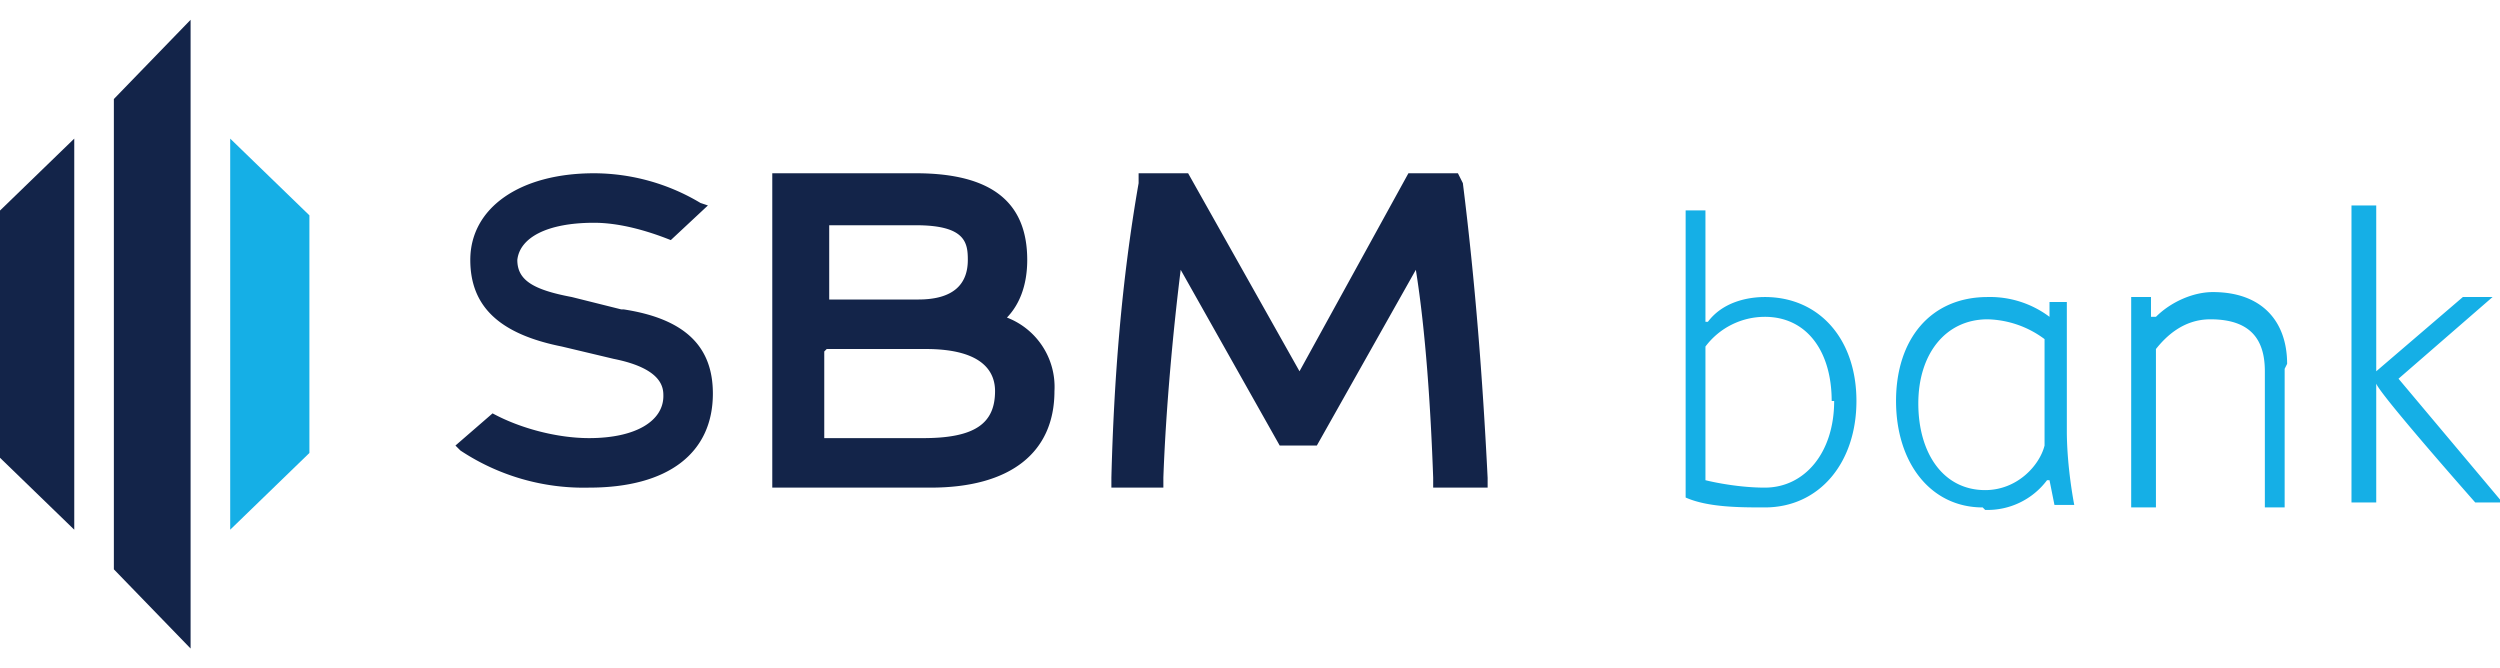
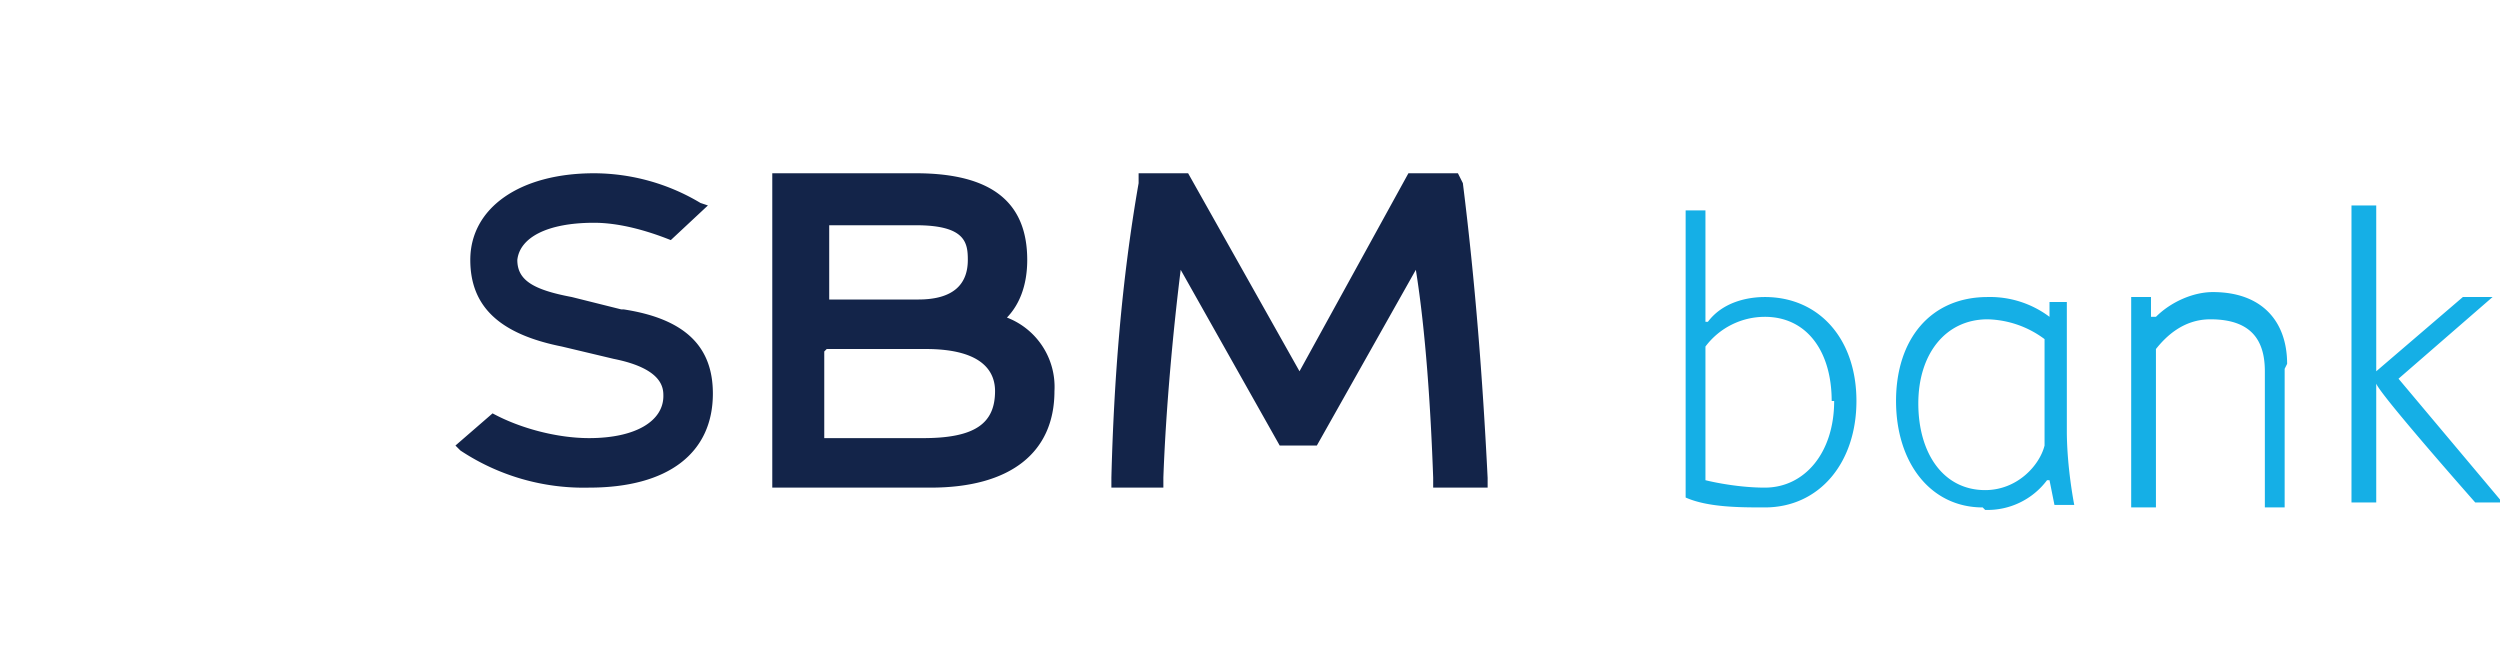
<svg xmlns="http://www.w3.org/2000/svg" data-name="Layer 1" viewBox="0 0 101 27">
  <defs>
    <clipPath id="a">
      <path d="M-12.8-18.2h126.7v63.3H-12.8z" fill="none" />
    </clipPath>
    <clipPath id="b">
      <path d="M-12.8-18.2h126.7v63.3H-12.8z" fill="none" />
    </clipPath>
  </defs>
  <g clip-path="url(#a)">
-     <path d="M7.7 26.2 4.6 23V4L7.7.8v25.4zM3 21.4l-3.2-3.1V8.7L3 5.6v15.8z" fill="#132449" />
-     <path d="m9.3 21.4 3.2-3.1V8.7L9.3 5.6v15.8z" fill="#15afe6" />
    <g clip-path="url(#b)">
      <path d="M40.5 13c.7-.6 1-1.5 1-2.5C41.5 8.2 40.1 7 37 7h-5.8v12.7h6.4c3.2 0 5-1.4 5-3.9a3 3 0 0 0-2-3m-3.3-.7h-3.8v-3H37c2 0 2.1.7 2.1 1.4 0 1-.6 1.6-2 1.6m-3.7 2h4c2.4 0 2.8 1 2.8 1.7 0 1.3-.8 1.9-2.9 1.9h-4v-3.5Zm26.7 5.2c-.2-4-.5-7.9-1-11.9l-.2-.4h-2l-4.4 8L48 7h-2v.4c-.7 4-1 8-1.1 11.9v.4H47v-.4c.1-2.8.4-6 .7-8.4l4 7.1h1.5l4-7.1c.4 2.5.6 5.6.7 8.4v.4h2.2v-.4Zm-35-6.8-2-.5c-1.6-.3-2.2-.7-2.2-1.5C21 9.6 22.1 9 24 9c1 0 2.1.3 3.1.7l1.5-1.4-.3-.1A8.4 8.4 0 0 0 24 7c-3 0-5 1.4-5 3.5 0 1.9 1.2 3 3.7 3.5l2.1.5c2 .4 2 1.2 2 1.5 0 1-1.1 1.7-3 1.7-1.3 0-2.8-.4-3.9-1L18.4 18l.2.2a9 9 0 0 0 5.2 1.5c3.2 0 5-1.4 5-3.8 0-1.8-1-3-3.6-3.4" fill="#132449" />
      <path d="M75 16.2c0 2.5-1.5 4.3-3.7 4.3-1 0-2.3 0-3.2-.4V8.5h.8V13h.1c.6-.8 1.6-1 2.3-1 2.2 0 3.7 1.7 3.7 4.2m-1 0c0-2-1-3.4-2.7-3.4a3 3 0 0 0-2.4 1.2v5.4c.4.1 1.4.3 2.4.3 1.6 0 2.8-1.4 2.8-3.5m6 4.3c-2.1 0-3.5-1.8-3.5-4.3S78 12 80.3 12a4 4 0 0 1 2.5.8v-.6h.7v5.2c0 1.5.3 3 .3 3H83l-.2-1h-.1a3 3 0 0 1-2.5 1.2m2.4-6.9a4 4 0 0 0-2.3-.8c-1.7 0-2.8 1.4-2.8 3.4s1 3.5 2.7 3.5c1.3 0 2.2-1 2.4-1.8v-4.3Zm9.7 1.2v5.6h-.8V15c0-1.2-.5-2.1-2.2-2.1-1.1 0-1.8.7-2.2 1.2v6.4h-1V12h.8v.8h.2c.6-.6 1.5-1 2.3-1 2 0 3 1.2 3 2.9m3.6.7v4.9h-1v-12h1V15l3.5-3h1.2l-3.8 3.3 4.2 5H100s-3.8-4.3-4-4.8" fill="#15afe6" />
    </g>
  </g>
</svg>